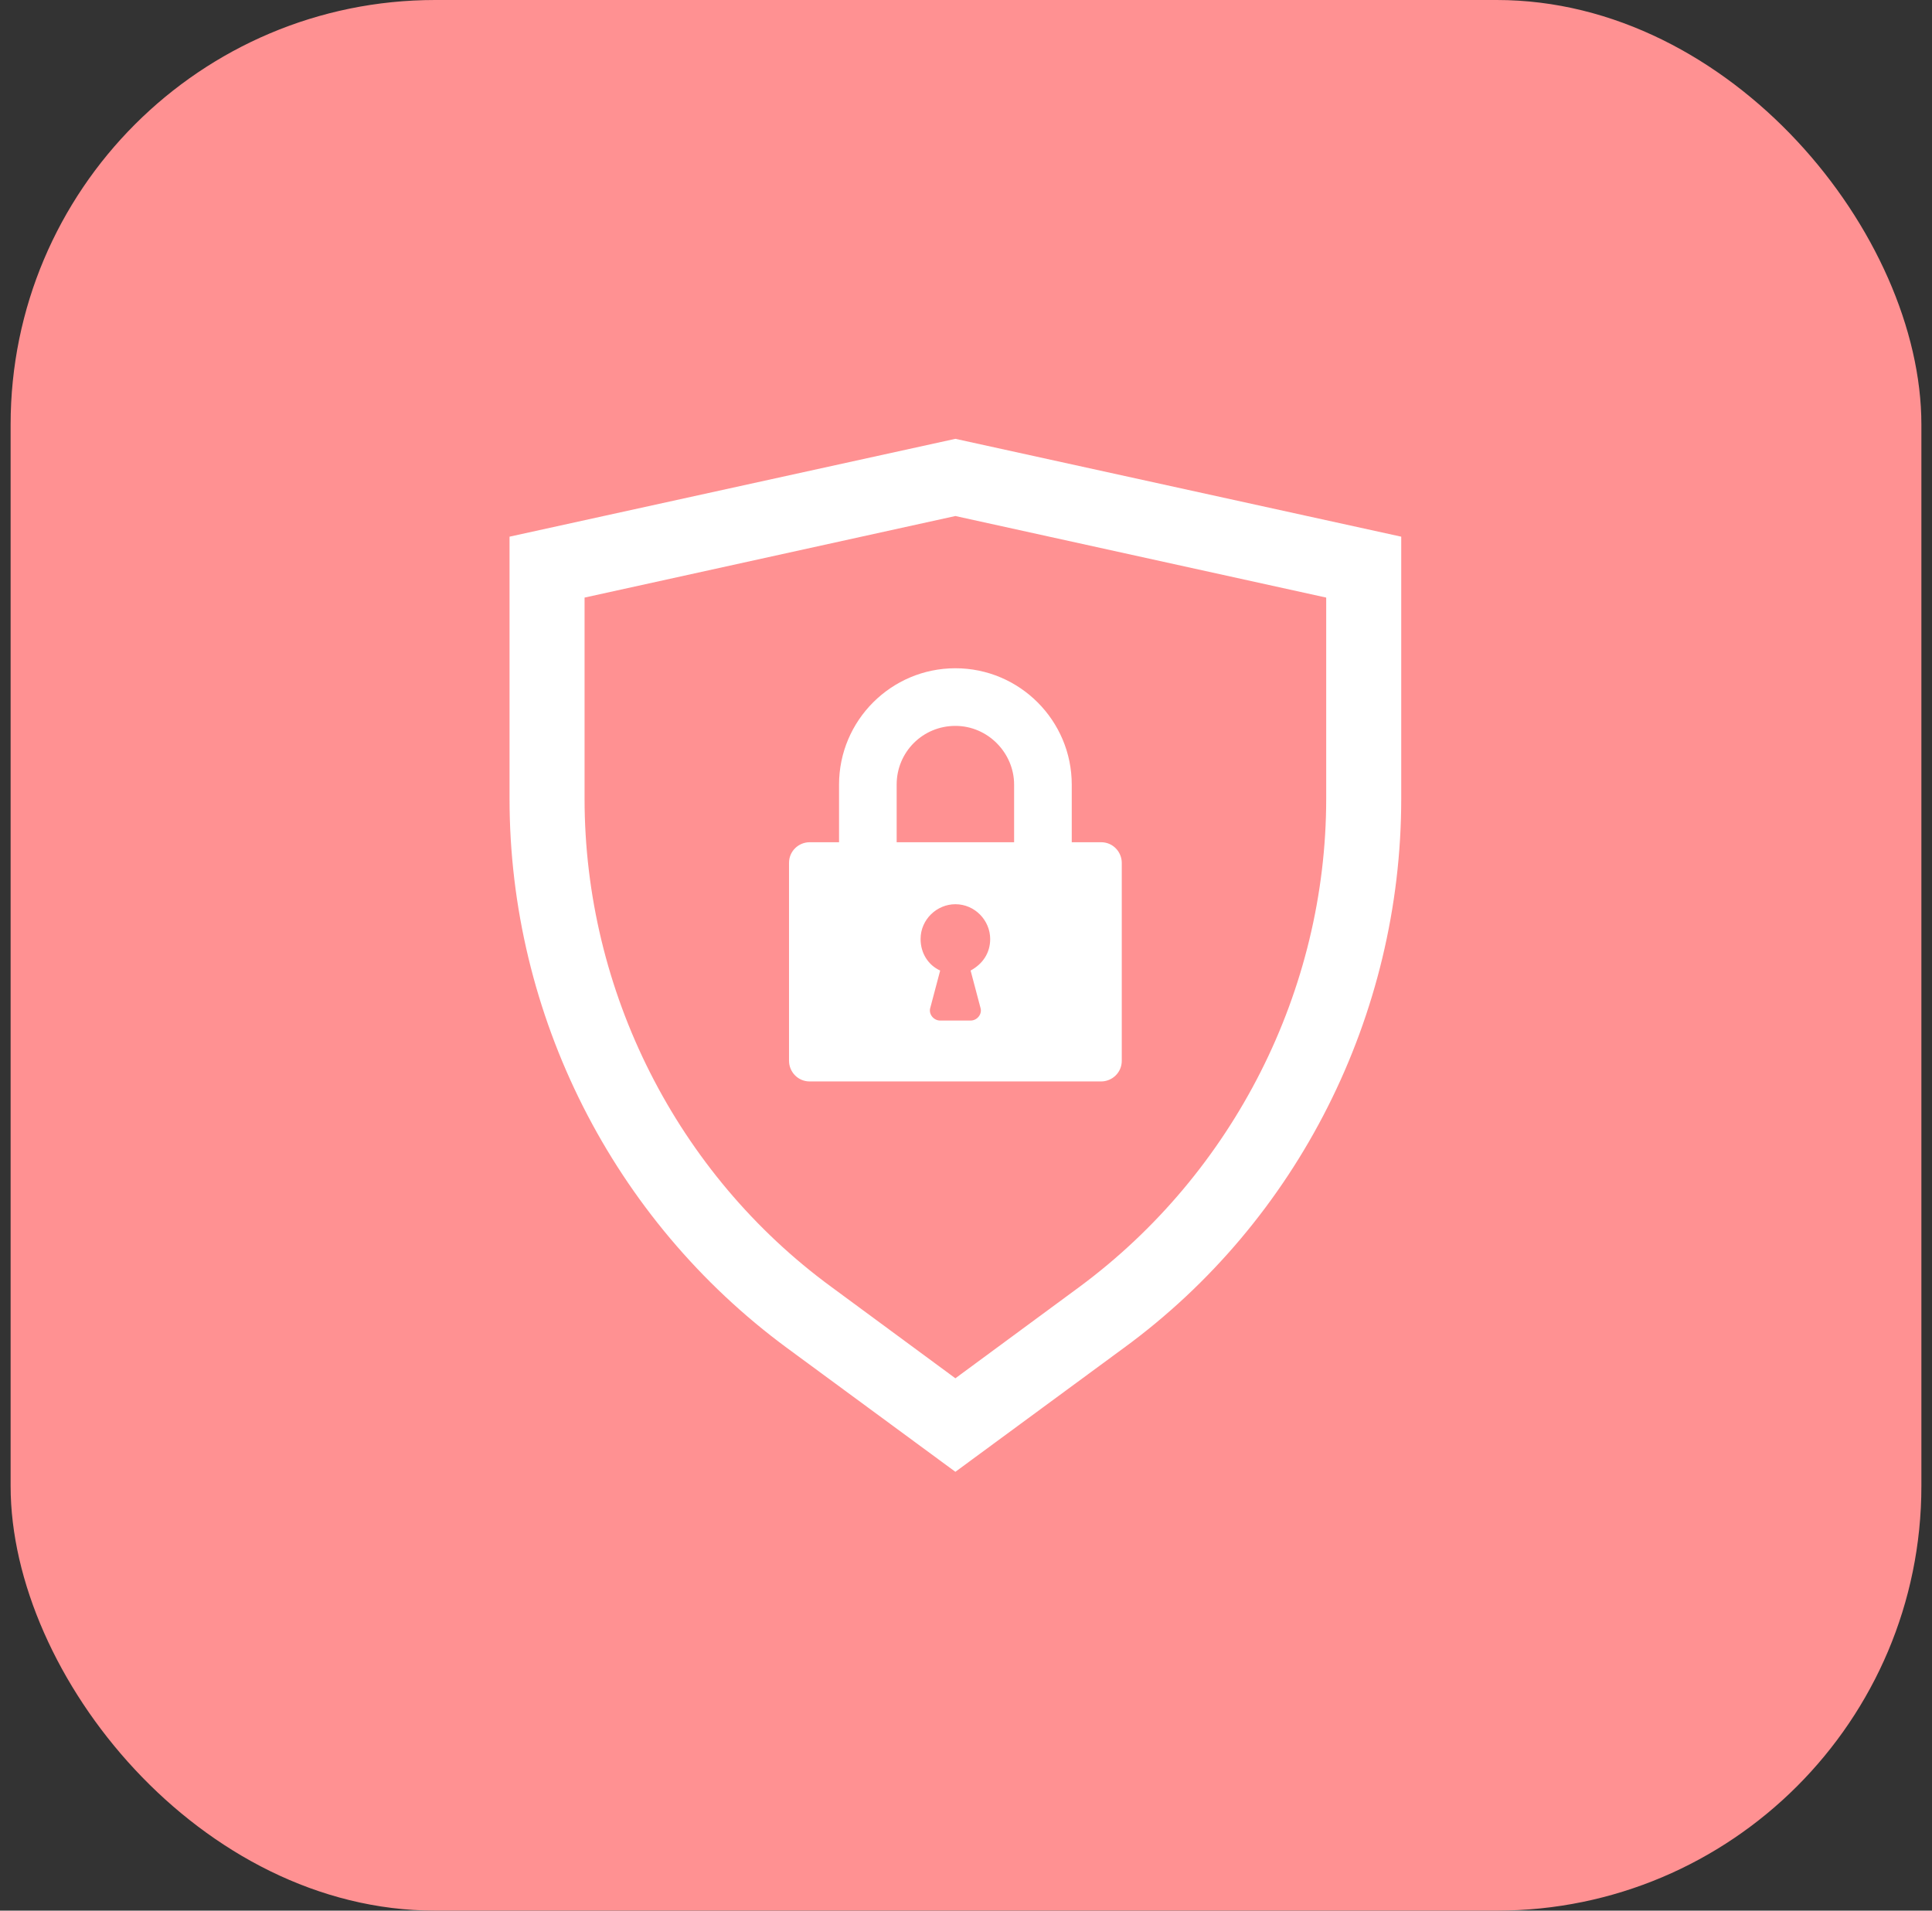
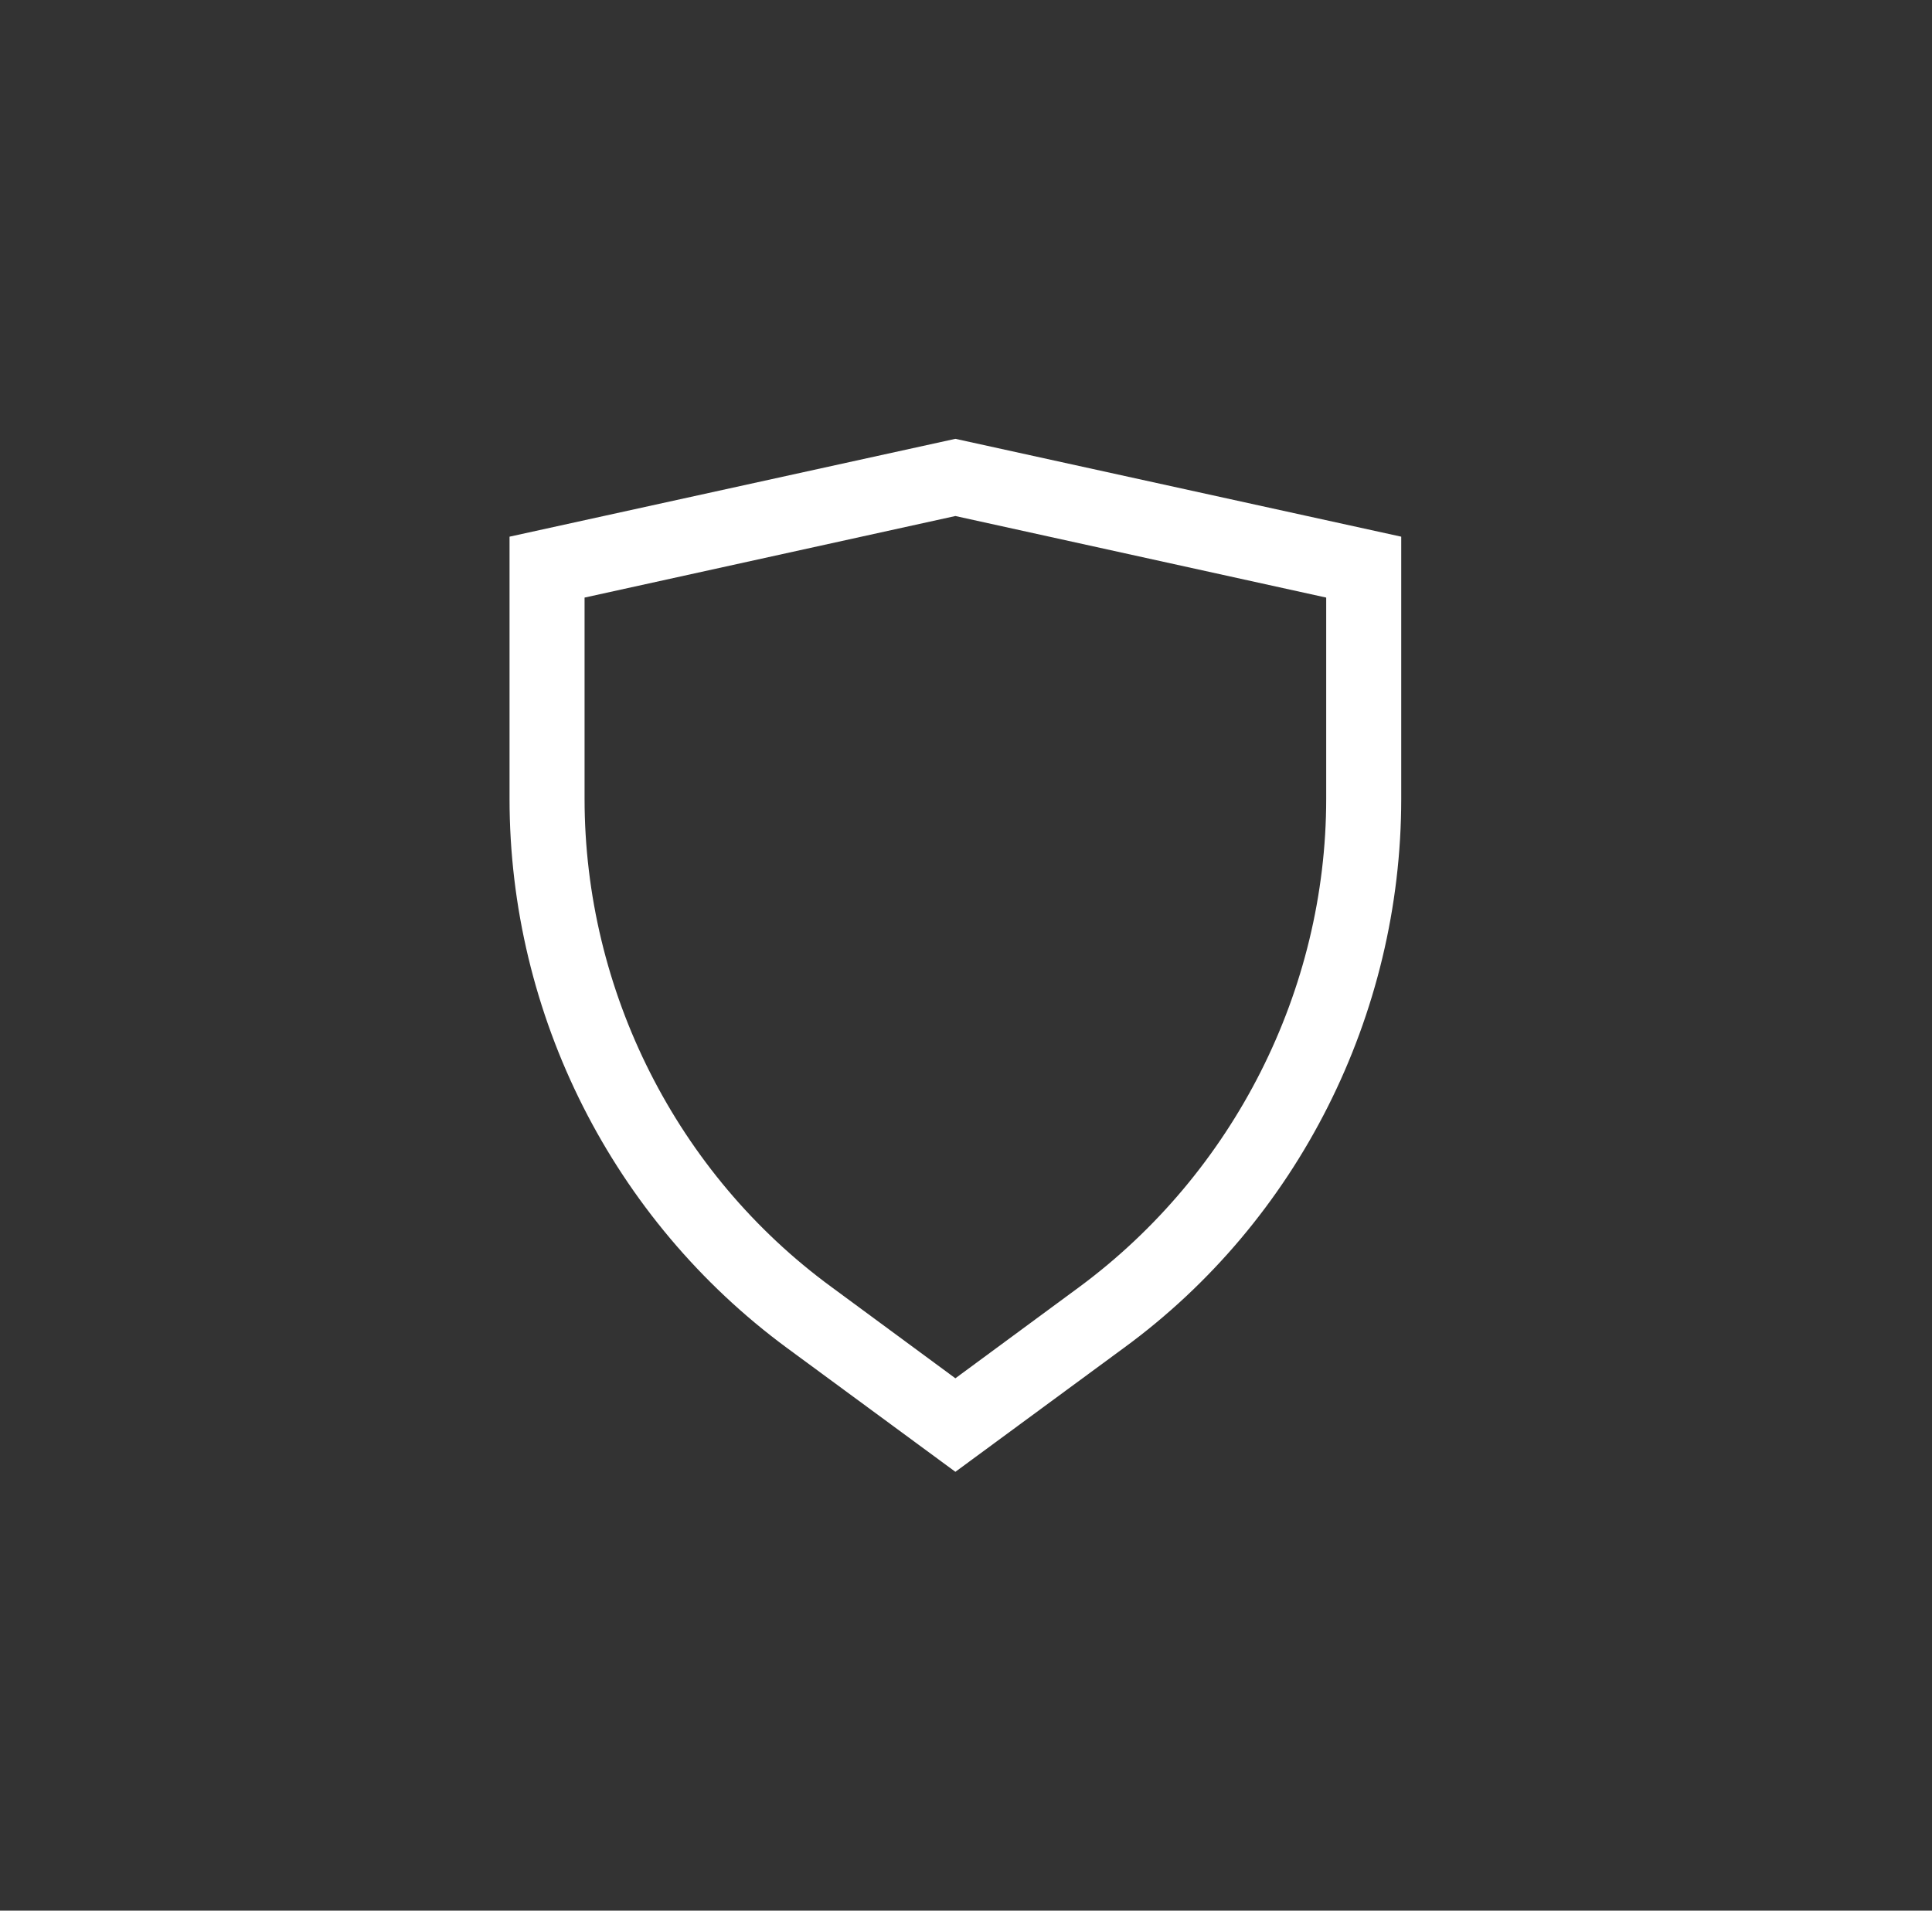
<svg xmlns="http://www.w3.org/2000/svg" width="91" height="90" viewBox="0 0 91 90" fill="none">
  <rect x="0" y="0" width="91" height="90" fill="#333333" stroke="none" />
-   <rect x="0.5" width="90" height="90" rx="20" fill="#FF9192" />
-   <path d="M45 20.671L24 25.28V37.624C24 47.817 28.866 57.446 37.061 63.49L45 69.329L52.939 63.49C61.134 57.498 66 47.817 66 37.624V25.28L45 20.671ZM62.466 37.624C62.466 46.639 58.112 55.244 50.839 60.622L45 64.924L39.161 60.622C31.888 55.295 27.534 46.69 27.534 37.624V28.149L45 24.307L62.466 28.149V37.624Z" fill="white" />
-   <path d="M39.52 36.959V39.673H38.137C37.624 39.673 37.164 40.083 37.164 40.646V49.968C37.164 50.48 37.573 50.941 38.137 50.941H51.864C52.376 50.941 52.837 50.532 52.837 49.968V40.646C52.837 40.134 52.427 39.673 51.864 39.673H50.481V36.959C50.481 33.937 48.022 31.478 45 31.478C41.978 31.478 39.52 33.937 39.52 36.959ZM46.178 47.459C46.281 47.766 46.025 48.073 45.717 48.073H44.283C43.976 48.073 43.72 47.766 43.822 47.459L44.283 45.717C43.72 45.461 43.361 44.898 43.361 44.232C43.361 43.31 44.129 42.593 45 42.593C45.922 42.593 46.639 43.361 46.639 44.232C46.639 44.898 46.281 45.41 45.717 45.717L46.178 47.459ZM47.766 36.959V39.673H42.234V36.959C42.234 35.422 43.464 34.193 45 34.193C46.537 34.193 47.766 35.473 47.766 36.959Z" fill="white" />
+   <path d="M45 20.671L24 25.28V37.624C24 47.817 28.866 57.446 37.061 63.49L45 69.329L52.939 63.49C61.134 57.498 66 47.817 66 37.624V25.28L45 20.671ZM62.466 37.624C62.466 46.639 58.112 55.244 50.839 60.622L45 64.924L39.161 60.622C31.888 55.295 27.534 46.69 27.534 37.624V28.149L45 24.307L62.466 28.149Z" fill="white" />
</svg>